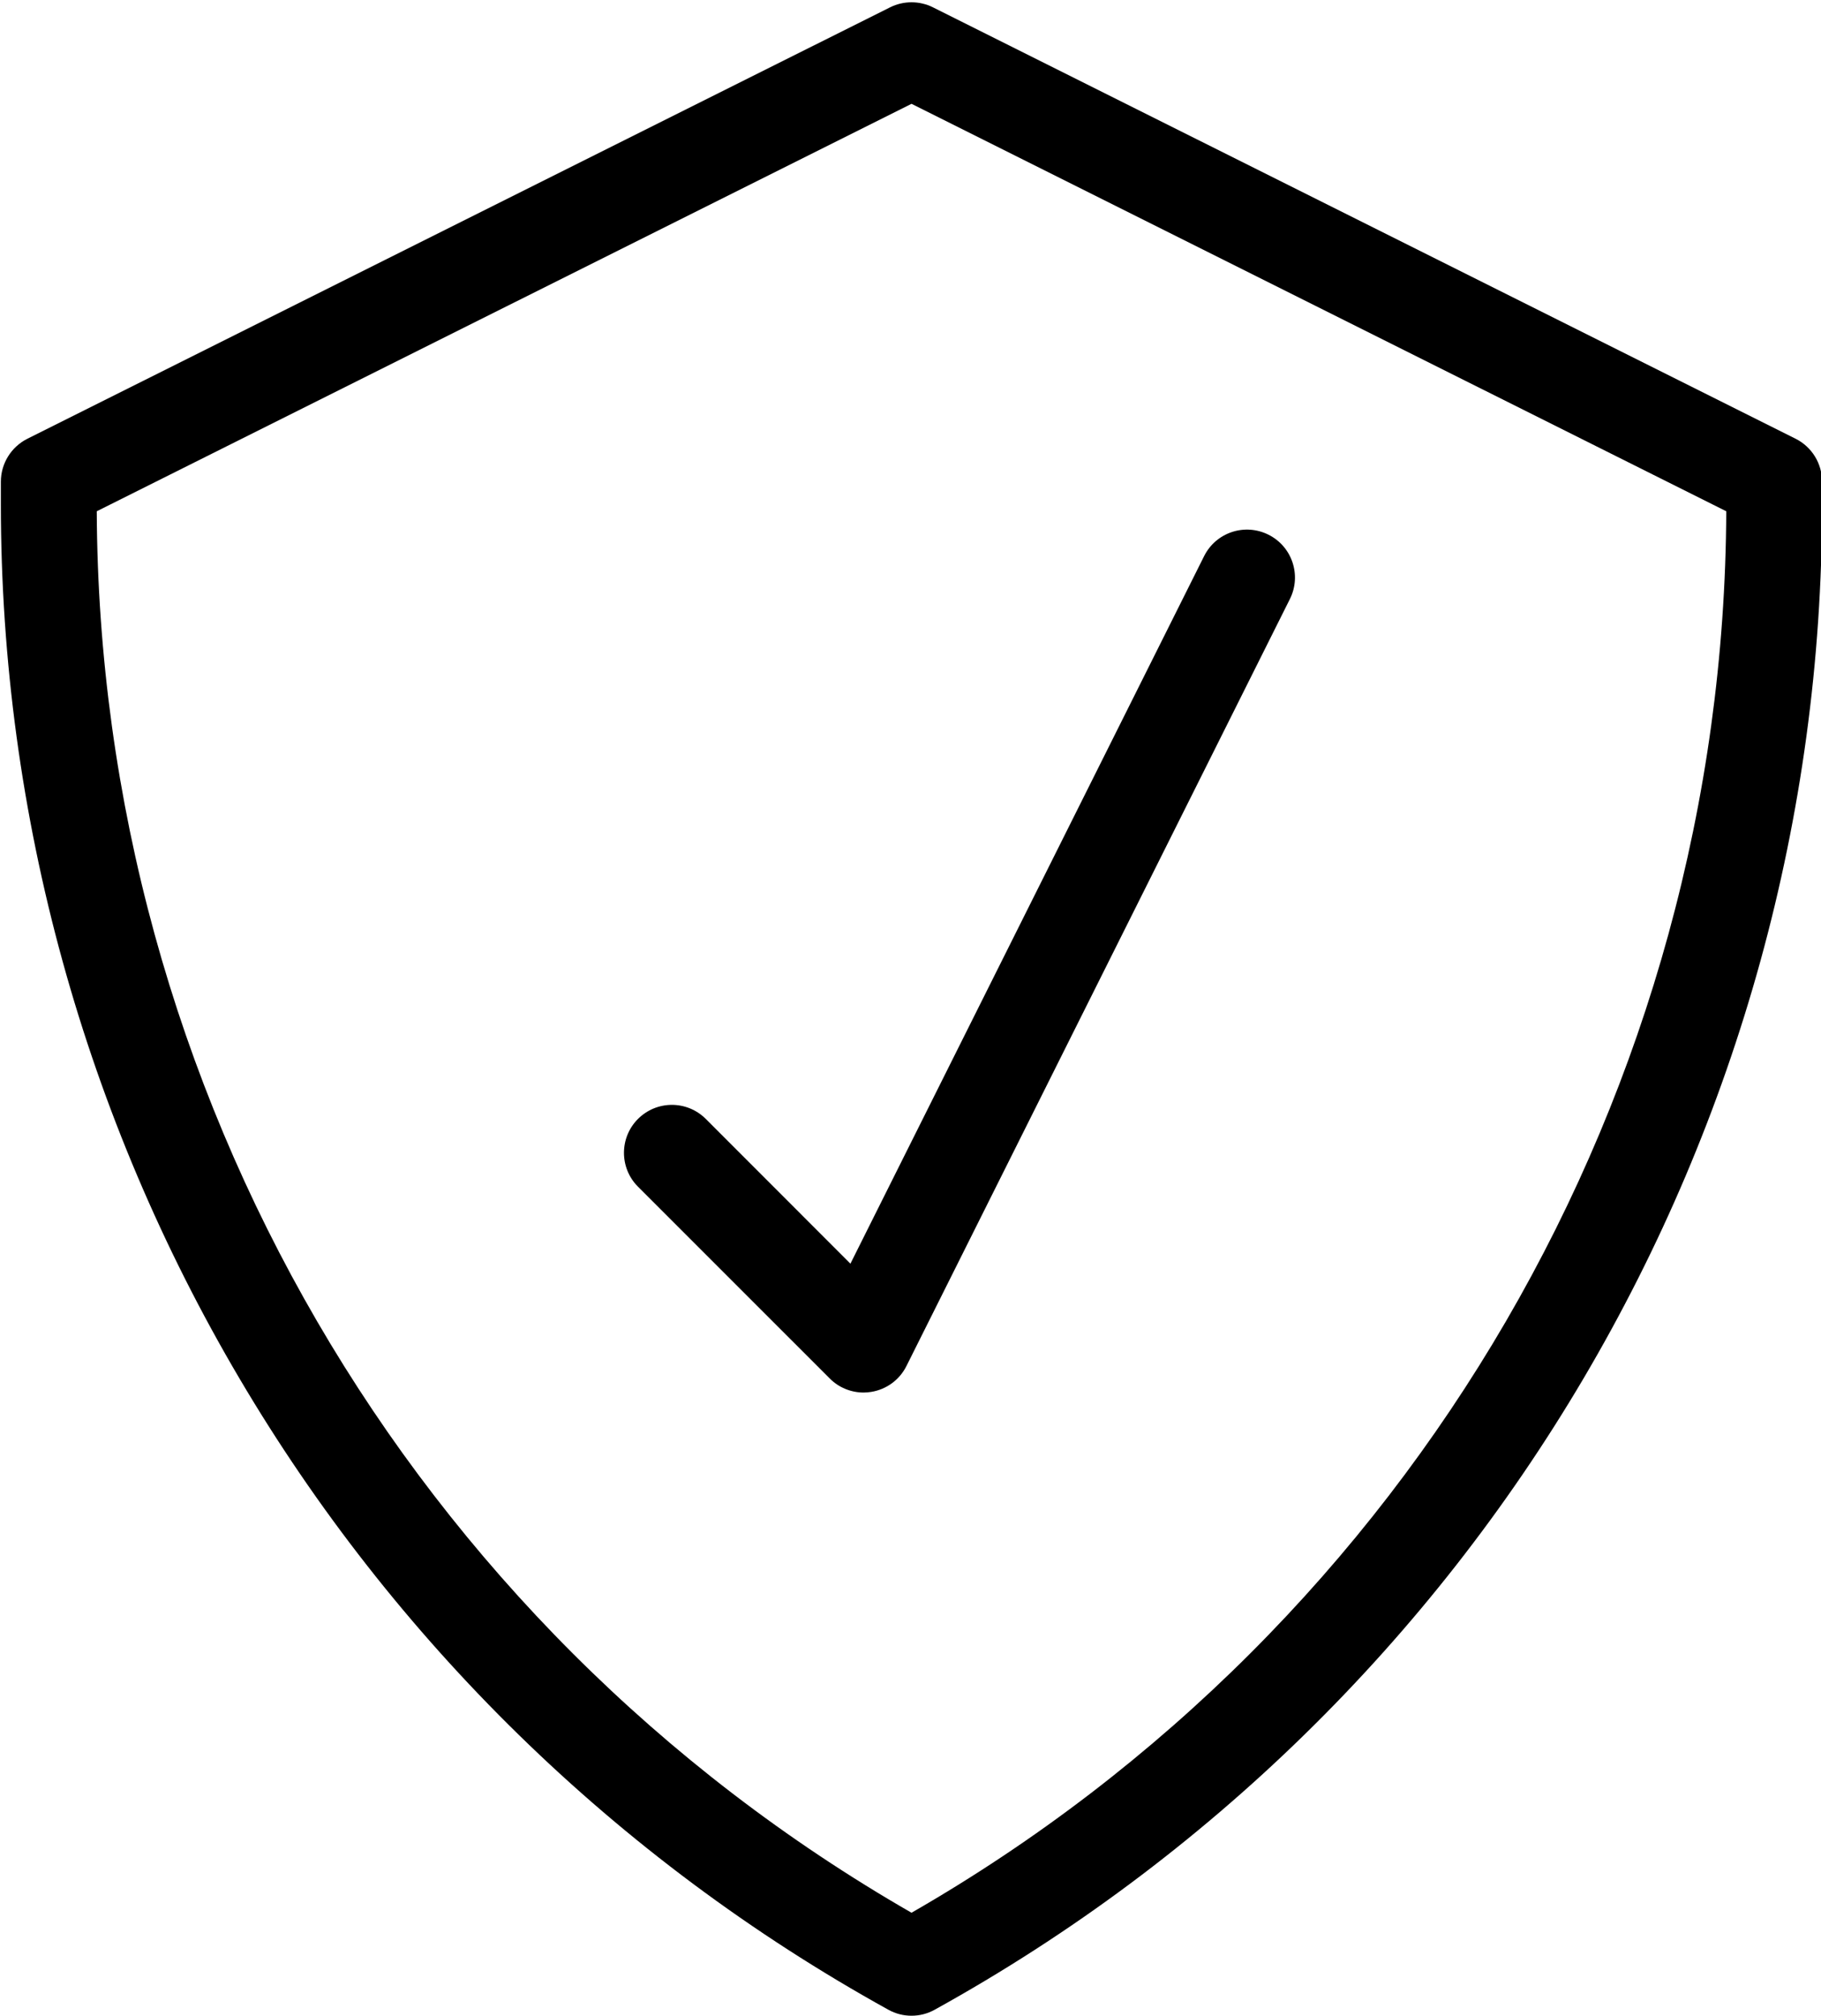
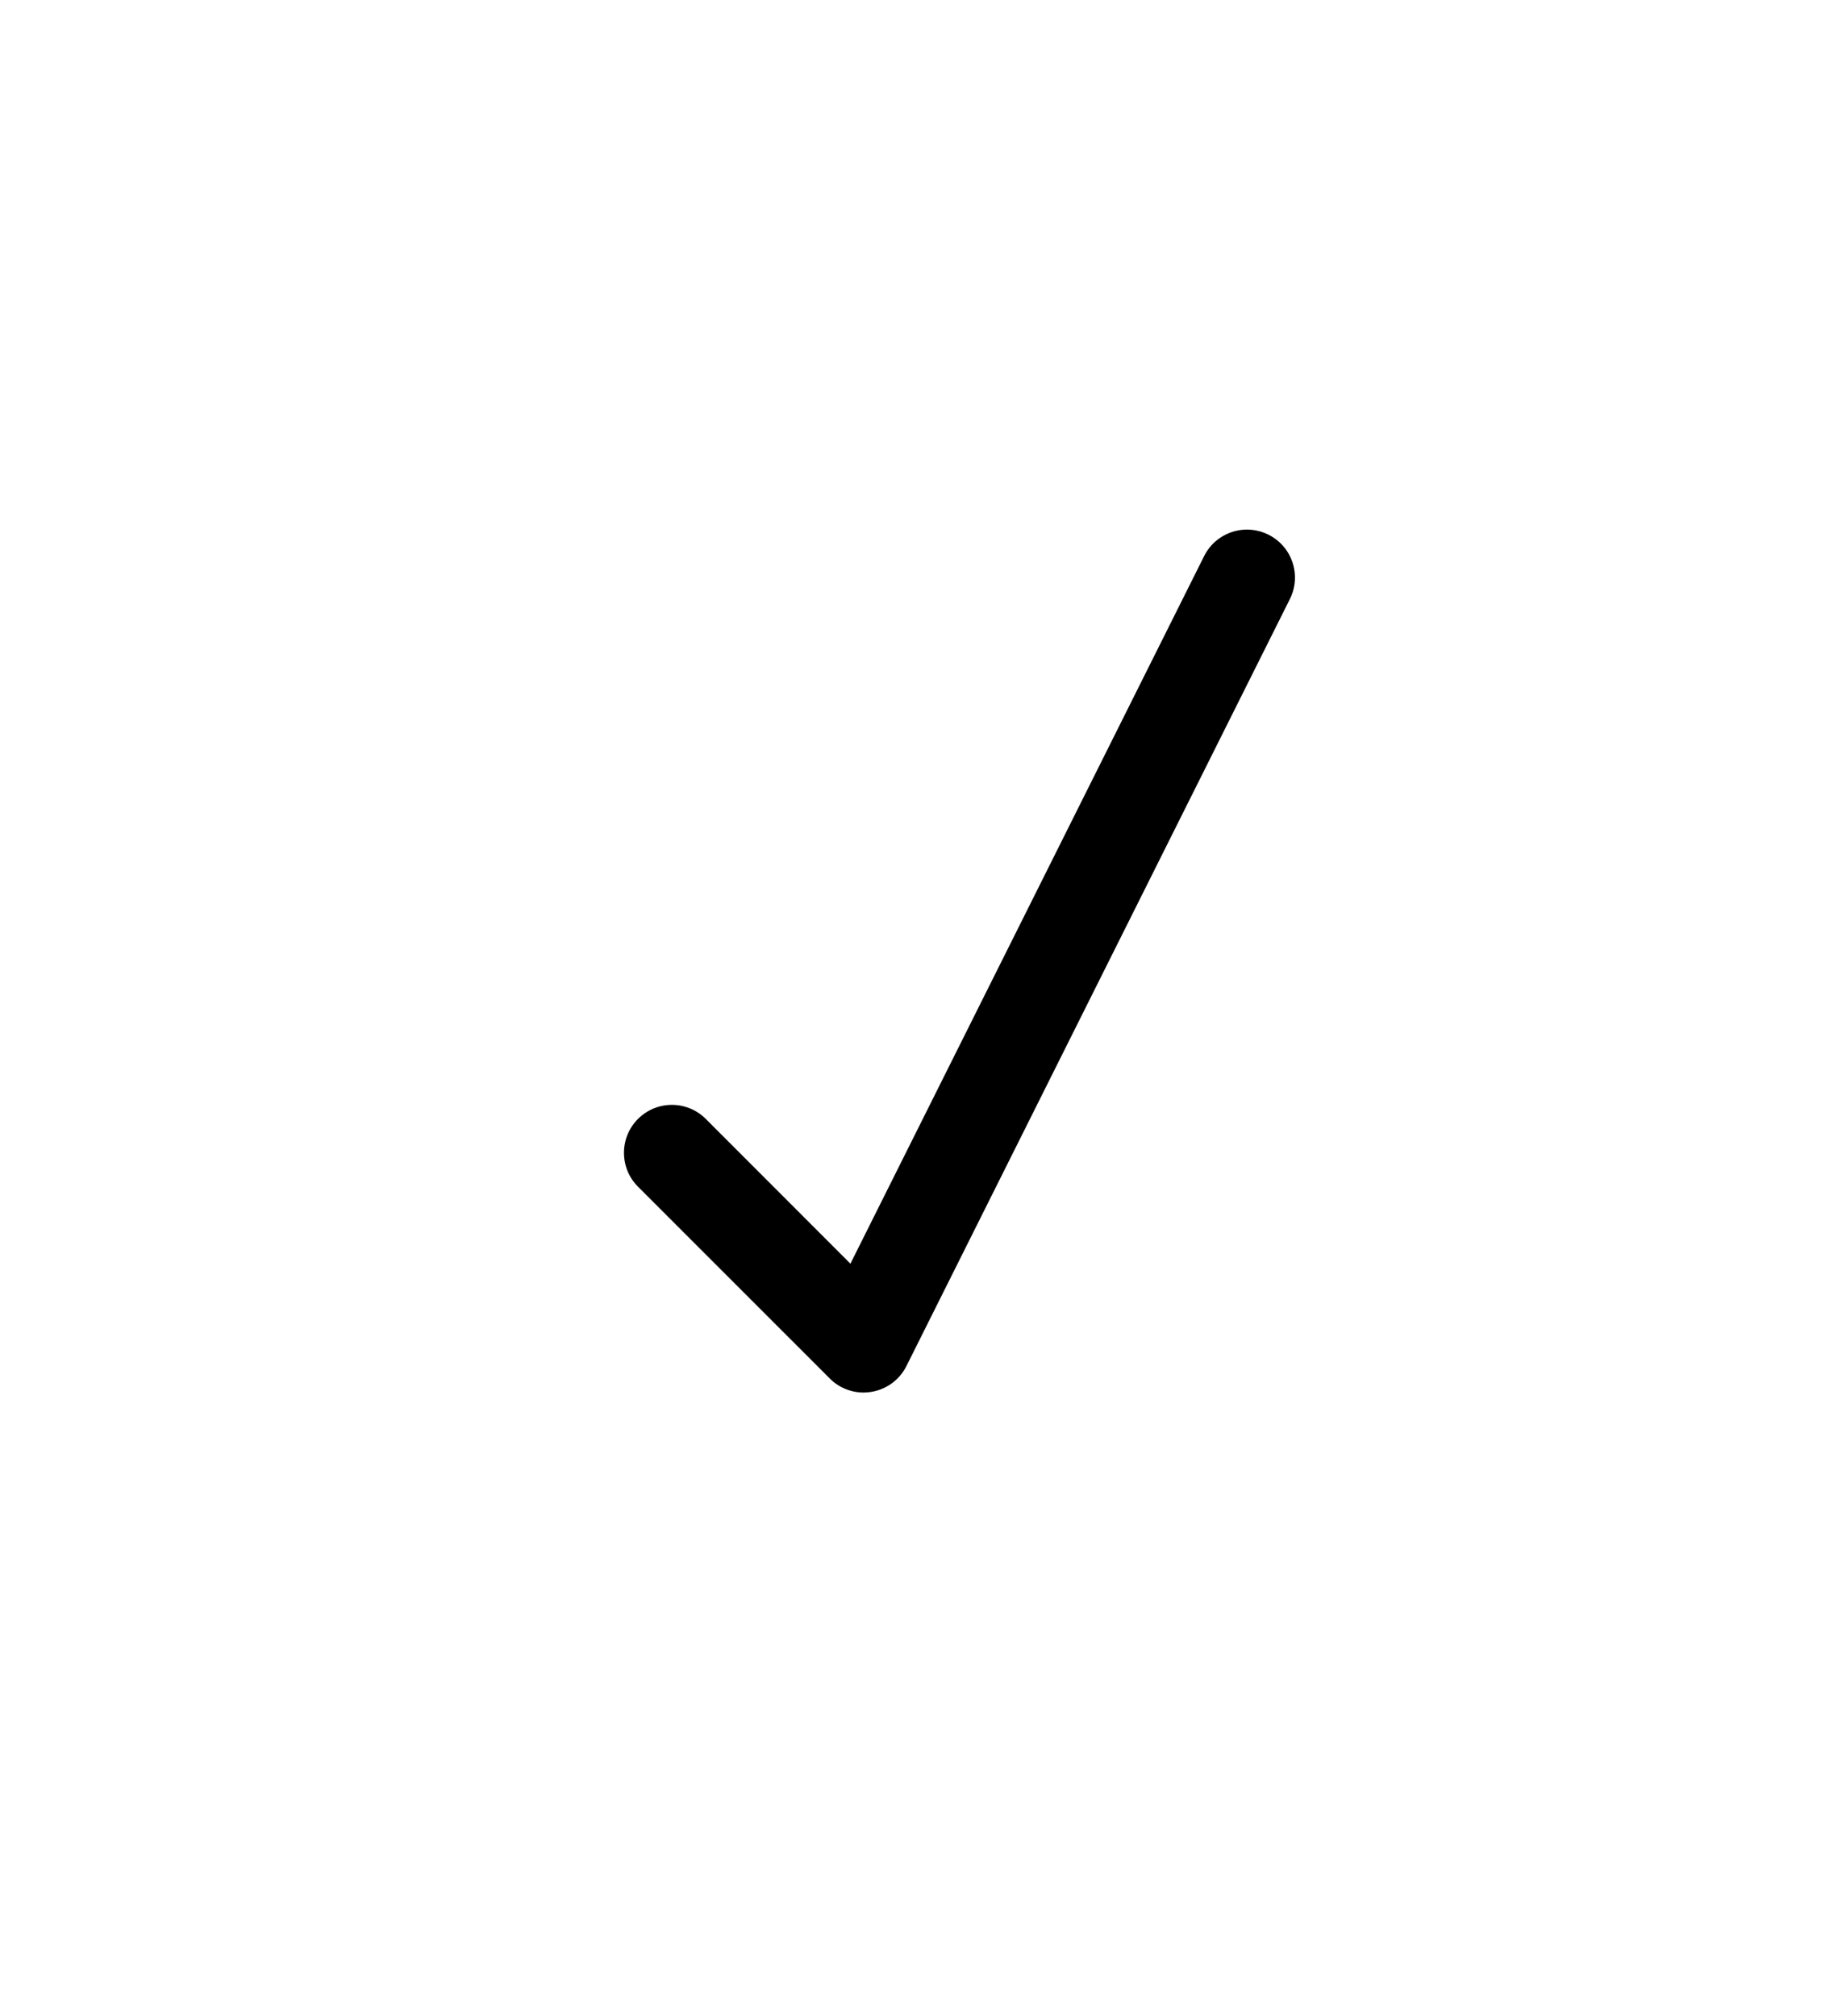
<svg xmlns="http://www.w3.org/2000/svg" fill="#000000" height="99.5" preserveAspectRatio="xMidYMid meet" version="1" viewBox="19.0 14.2 89.9 99.5" width="89.9" zoomAndPan="magnify">
  <g fill="#000000" id="change1_1">
-     <path d="M 64 113.688 C 63.605 113.688 63.211 113.59 62.855 113.391 C 35.832 98.449 19.043 69.984 19.043 39.105 L 19.043 37.973 C 19.043 37.078 19.551 36.258 20.352 35.855 L 62.941 14.562 C 63.605 14.23 64.395 14.23 65.059 14.562 L 107.648 35.855 C 108.449 36.258 108.953 37.078 108.953 37.973 L 108.953 39.105 C 108.953 69.984 92.168 98.449 65.145 113.391 C 64.789 113.59 64.395 113.688 64 113.688 Z M 23.777 39.434 C 23.895 68.027 39.25 94.387 64 108.605 C 88.75 94.387 104.105 68.027 104.223 39.434 L 64 19.324 L 23.777 39.434" fill="inherit" />
    <path d="M 61.633 82.93 C 61.012 82.93 60.406 82.684 59.961 82.234 L 50.496 72.77 C 49.574 71.848 49.574 70.348 50.496 69.426 C 51.422 68.5 52.918 68.5 53.844 69.426 L 60.984 76.57 L 78.445 41.648 C 79.031 40.477 80.449 40.004 81.621 40.59 C 82.789 41.172 83.266 42.594 82.68 43.766 L 63.75 81.621 C 63.41 82.301 62.766 82.777 62.012 82.898 C 61.887 82.918 61.762 82.93 61.633 82.93" fill="inherit" />
  </g>
</svg>